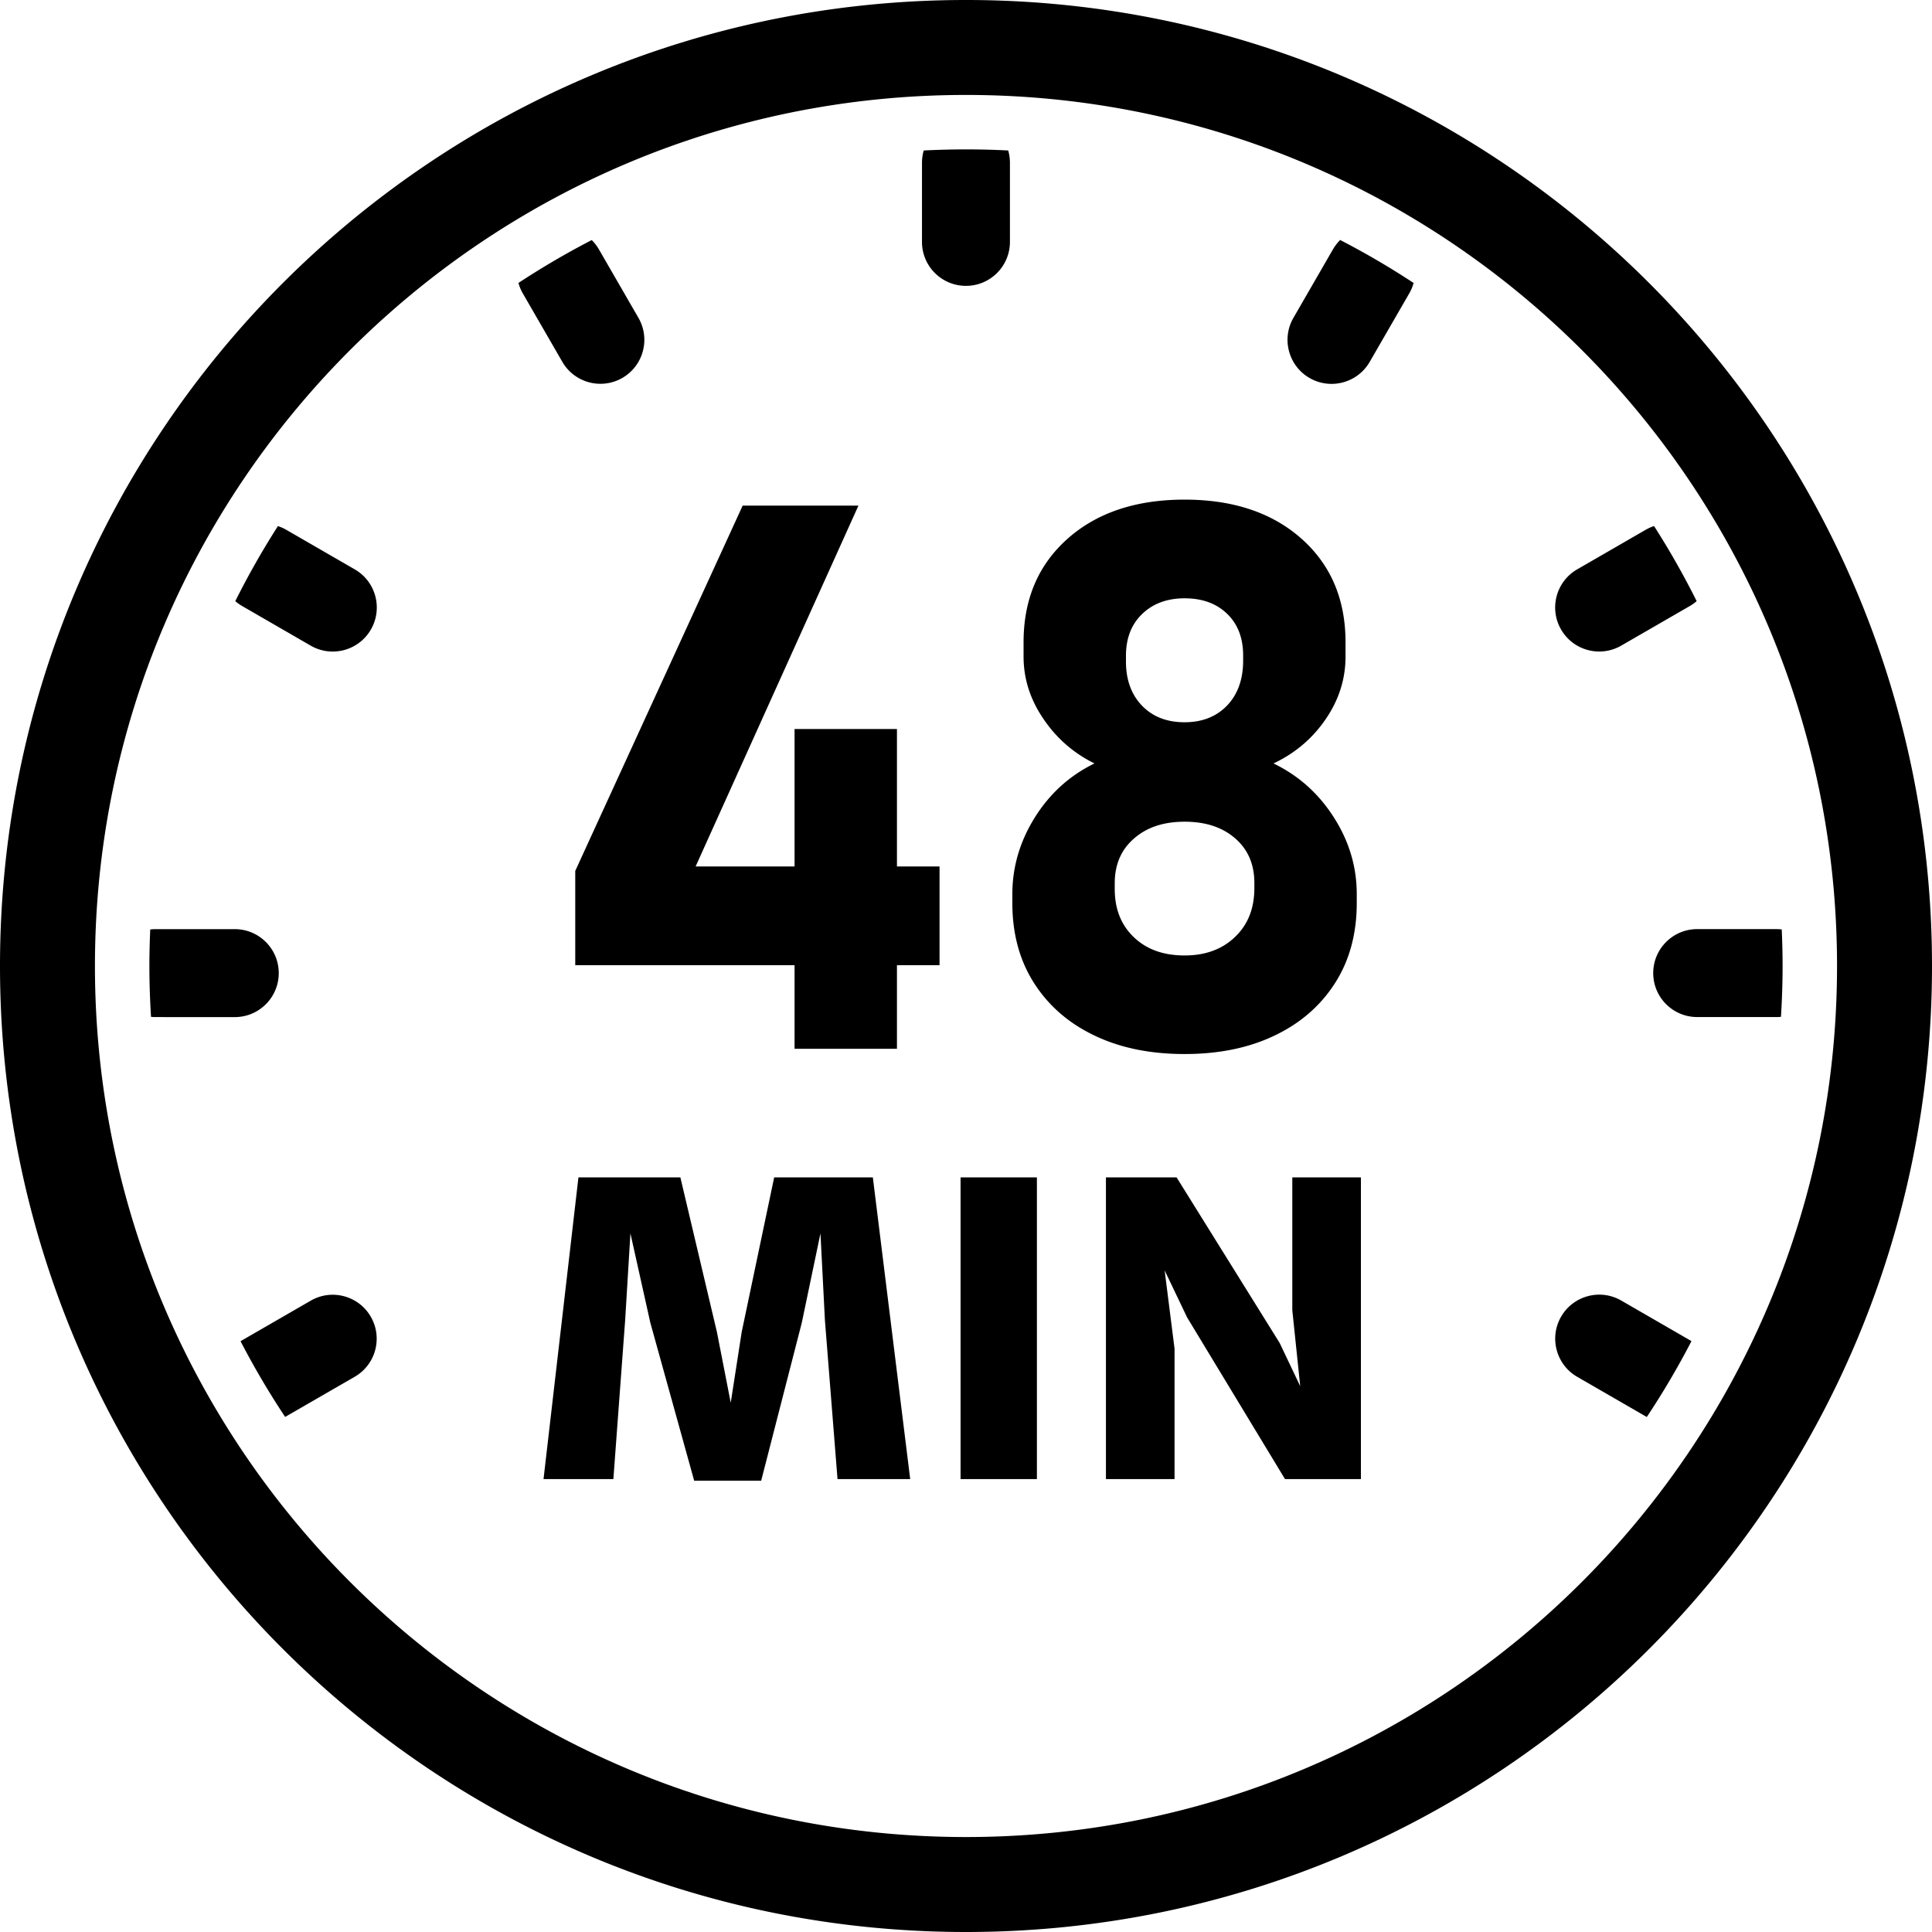
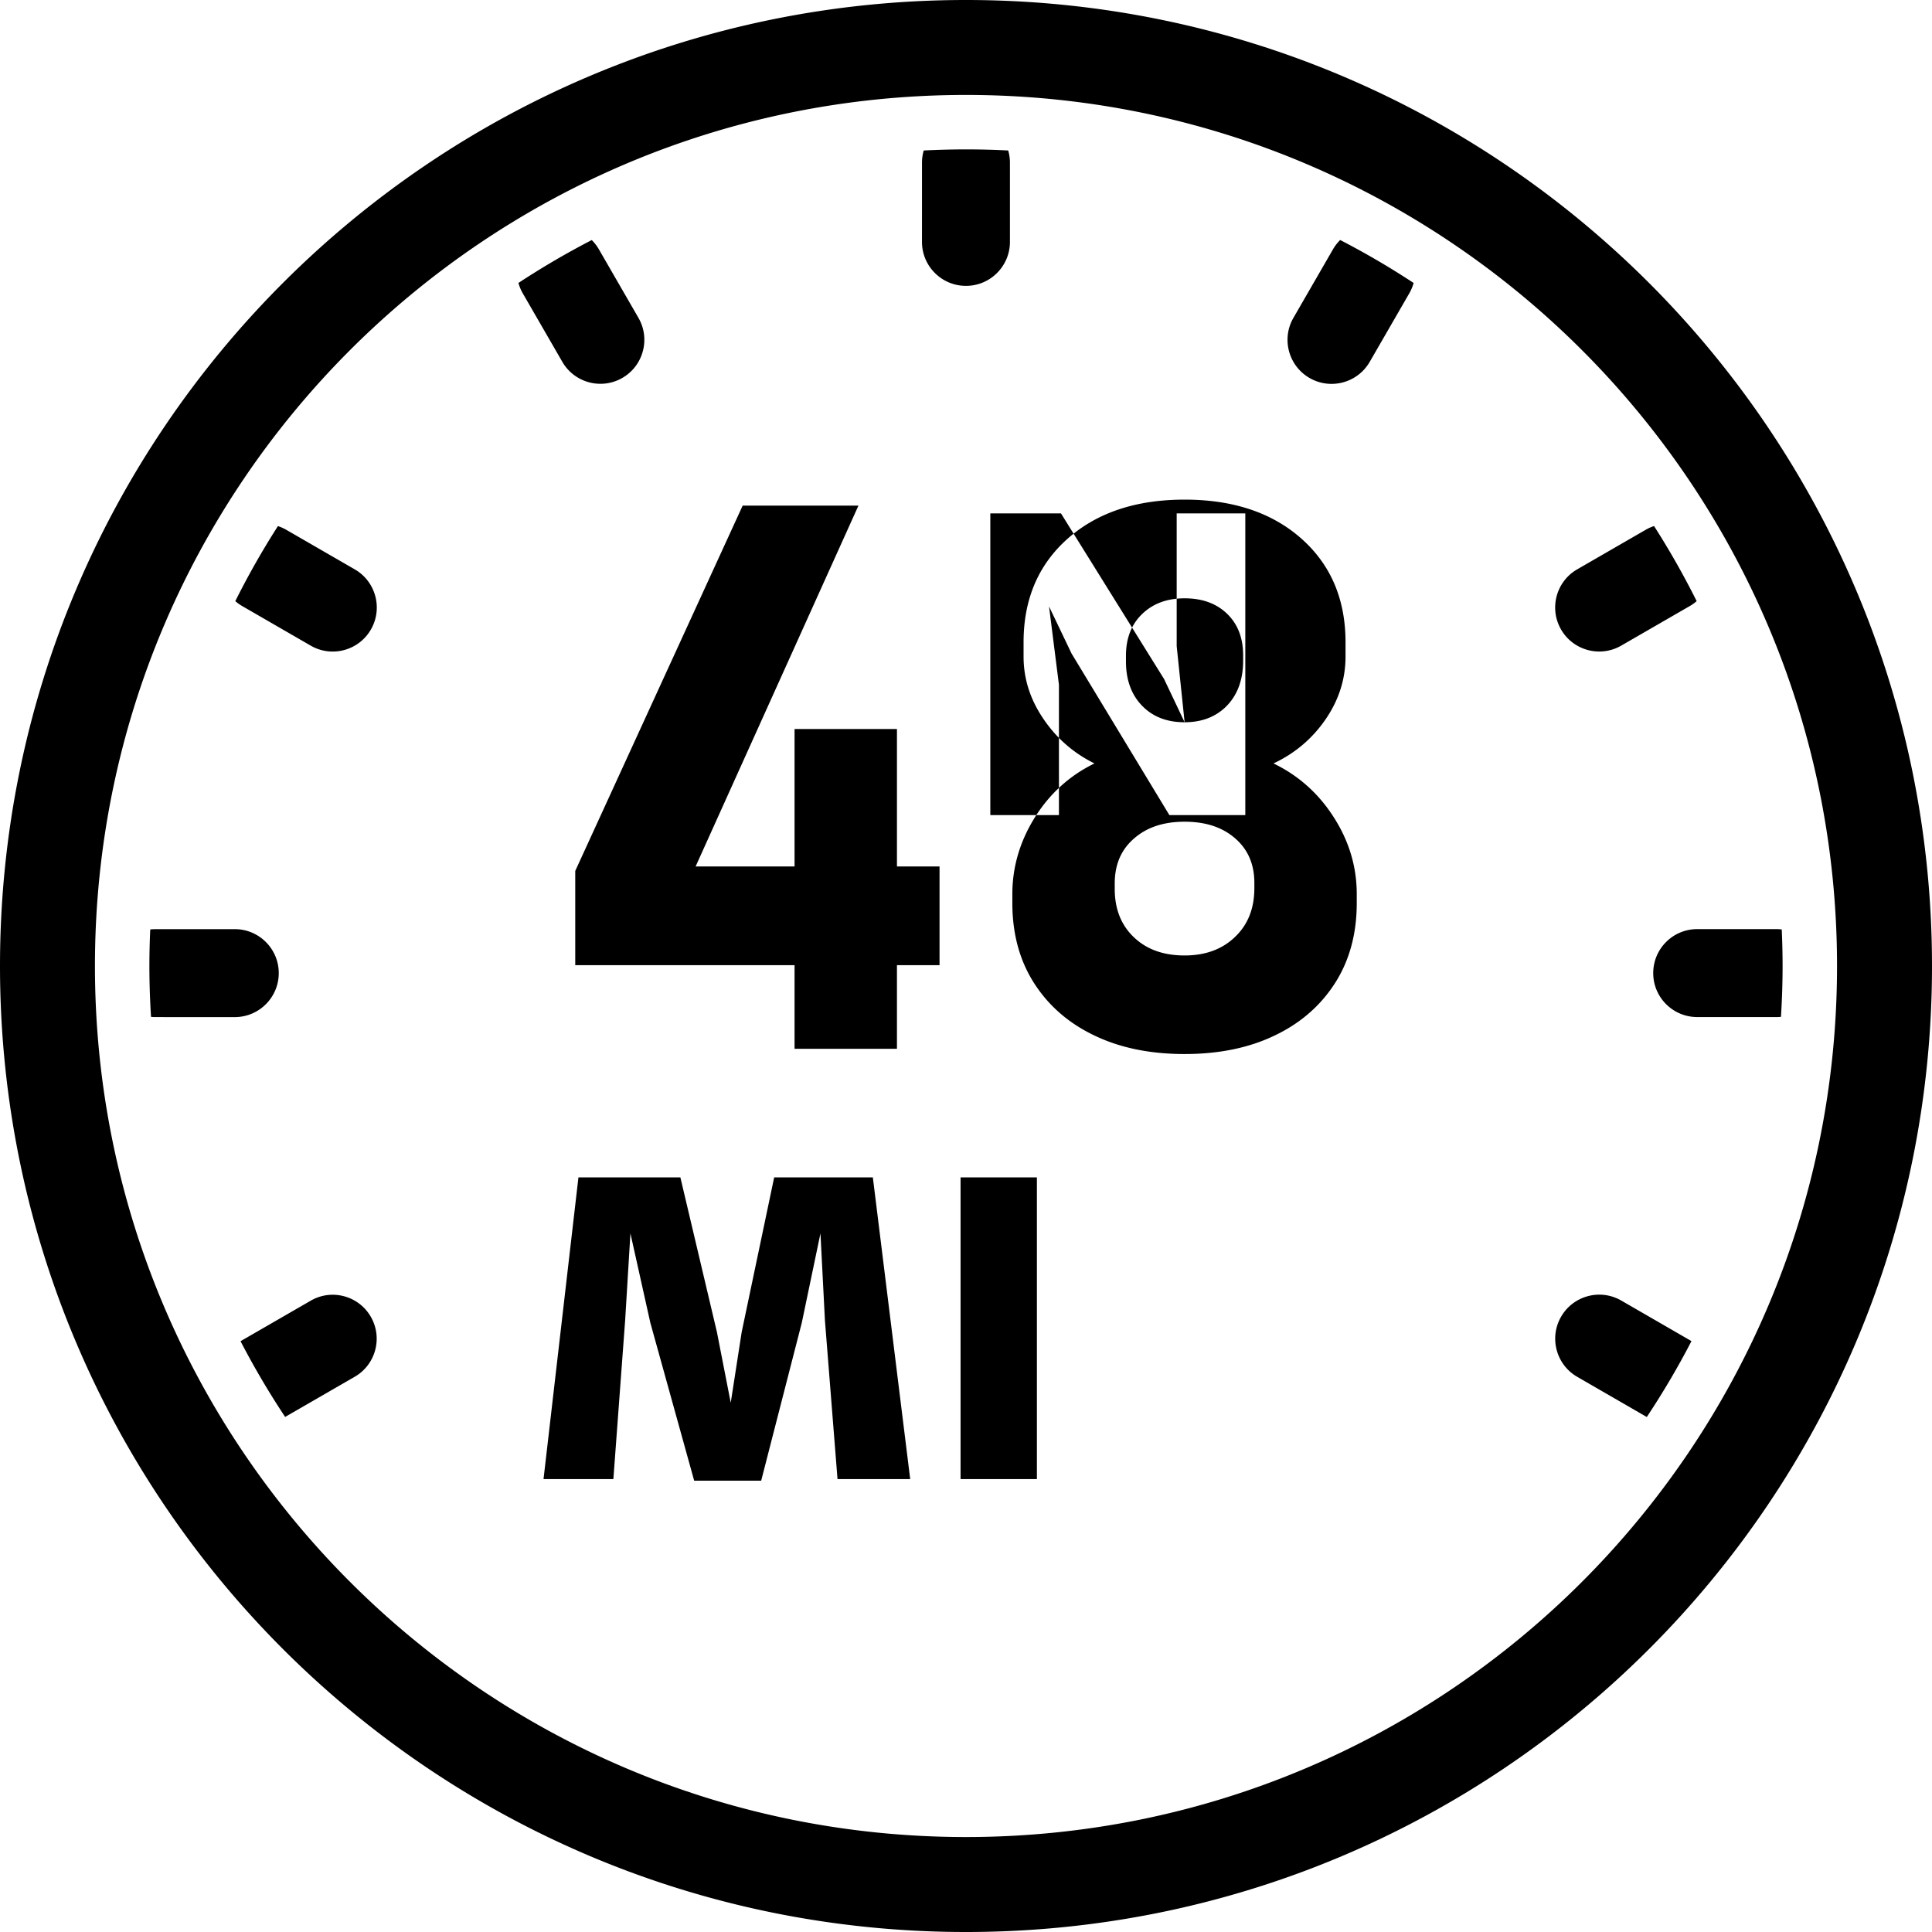
<svg xmlns="http://www.w3.org/2000/svg" shape-rendering="geometricPrecision" text-rendering="geometricPrecision" image-rendering="optimizeQuality" fill-rule="evenodd" clip-rule="evenodd" viewBox="0 0 512 512">
-   <path d="M256.002 0C397.377 0 512 114.622 512 255.997 512 397.377 397.377 512 256.002 512 114.622 512 0 397.377 0 255.997S114.622 0 256.002 0zm57.933 279.329c-9.191 0-17.2-1.656-24.025-4.968-6.826-3.277-12.132-7.94-15.95-13.955-3.785-5.981-5.677-13.01-5.677-21.086v-2.365c0-7.198 1.994-13.956 5.947-20.309 3.954-6.319 9.225-11.117 15.814-14.327-5.609-2.771-10.137-6.758-13.584-11.895-3.48-5.136-5.204-10.61-5.204-16.422v-3.785c0-11.387 3.887-20.545 11.692-27.472 7.772-6.893 18.112-10.34 30.987-10.34 12.84 0 23.18 3.447 30.953 10.34 7.805 6.927 11.691 16.085 11.691 27.472v3.785c0 5.947-1.757 11.455-5.237 16.557-3.515 5.136-8.11 9.056-13.855 11.76 6.657 3.21 11.996 8.008 16.017 14.327 4.055 6.353 6.049 13.111 6.049 20.309v2.365c0 8.076-1.893 15.105-5.677 21.086-3.818 6.015-9.124 10.678-15.95 13.955-6.825 3.312-14.834 4.968-23.991 4.968zm-103.367-1.386v-22.167h-58.121v-24.971l44.368-96.812h30.682l-43.151 95.629h26.222v-36.427h27.134v36.427h11.286v26.154h-11.286v22.167h-27.134zm103.367-24.735c5.542 0 10.002-1.656 13.381-4.933 3.413-3.244 5.103-7.57 5.103-12.909v-1.385c0-4.866-1.656-8.82-5.035-11.759-3.379-2.974-7.84-4.461-13.449-4.461-5.576 0-10.036 1.487-13.415 4.461-3.413 2.939-5.103 6.927-5.103 11.86v1.487c0 5.272 1.656 9.529 5.035 12.773 3.379 3.244 7.84 4.866 13.483 4.866zm0-61.804c4.663 0 8.414-1.487 11.252-4.426 2.839-2.974 4.258-6.962 4.258-11.895v-1.386c0-4.629-1.419-8.312-4.258-11.049-2.838-2.737-6.589-4.089-11.252-4.089-4.63 0-8.381 1.386-11.253 4.156-2.872 2.771-4.291 6.455-4.291 11.084v1.487c0 4.866 1.419 8.786 4.258 11.725 2.838 2.94 6.589 4.393 11.286 4.393zm30.639 175.964l-2.101-20.164v-35.187h18.186v79.954h-20.124l-25.93-42.83-5.961-12.466 2.624 20.755v34.541h-18.185v-79.954h18.724l27.329 43.906 5.438 11.445zM138.527 77.713a11.73 11.73 0 01-1.135-2.73 216.846 216.846 0 0119.424-11.365 11.688 11.688 0 011.913 2.485l10.48 18.156c3.204 5.578 1.277 12.696-4.296 15.901-5.578 3.205-12.701 1.282-15.906-4.295l-10.48-18.152zm5.514 314.258l9.252-79.954h27.012l9.687 41 3.66 18.723 2.901-18.723 8.611-41h26.15l9.898 79.954H221.95l-3.337-42.076-1.183-23.029-4.947 23.675-10.763 41.861h-17.755l-11.62-41.861-5.275-23.675-1.399 23.029-3.121 42.076h-18.509zm110.518 0v-79.954h20.231v79.954h-20.231zm1.443-352.38c3.748 0 7.476.097 11.18.288.303 1.032.46 2.129.46 3.259v20.964c0 6.439-5.221 11.654-11.654 11.654-6.434 0-11.654-5.215-11.654-11.654l.004-20.964c0-1.13.162-2.227.46-3.259a223.89 223.89 0 0111.204-.288zm99.158 24.012a214.605 214.605 0 0119.462 11.385 11.78 11.78 0 01-1.16 2.769l-10.484 18.156c-3.229 5.573-10.373 7.476-15.95 4.247-5.573-3.229-7.476-10.372-4.247-15.945l10.48-18.156a11.777 11.777 0 011.899-2.456zm83.182 75.805a215.94 215.94 0 0111.292 19.898c-.552.484-1.159.92-1.82 1.301l-18.156 10.48c-5.577 3.23-12.721 1.326-15.949-4.246-3.23-5.578-1.326-12.721 4.251-15.95l18.156-10.485a11.878 11.878 0 012.226-.998zm33.837 106.907c.142 3.214.225 6.439.225 9.682 0 4.526-.156 9.017-.43 13.474-.406.045-.817.064-1.233.064l-20.965-.005c-6.433 0-11.654-5.215-11.654-11.649 0-6.439 5.221-11.654 11.654-11.654h20.965c.484 0 .969.029 1.438.088zm-23.924 109.104a216.472 216.472 0 01-11.835 20.098l-.299-.166-18.151-10.485c-5.577-3.229-7.481-10.372-4.252-15.945 3.229-5.577 10.373-7.48 15.95-4.251l18.151 10.485.436.264zm-372.69 20.079a216.238 216.238 0 01-11.815-20.06l.469-.283 18.157-10.48c5.572-3.205 12.696-1.282 15.9 4.295 3.205 5.578 1.282 12.696-4.295 15.901l-18.156 10.48-.26.147zM40.021 269.471c-.274-4.457-.43-8.948-.43-13.474 0-3.243.083-6.468.224-9.677.47-.059.95-.088 1.434-.088h20.97c6.433 0 11.654 5.22 11.654 11.654 0 6.433-5.221 11.654-11.654 11.654l-20.97-.005c-.416 0-.827-.019-1.228-.064zm22.334-110.16a215.768 215.768 0 0111.297-19.893c.759.249 1.502.577 2.222.993l18.156 10.485c5.577 3.229 7.48 10.372 4.251 15.95-3.229 5.577-10.372 7.48-15.949 4.251l-18.156-10.49a12.21 12.21 0 01-1.821-1.296zM256.002 25.162c127.485 0 230.831 103.351 230.831 230.835 0 127.49-103.346 230.836-230.831 230.836-127.489 0-230.84-103.346-230.84-230.836 0-127.484 103.351-230.835 230.84-230.835z" />
+   <path d="M256.002 0C397.377 0 512 114.622 512 255.997 512 397.377 397.377 512 256.002 512 114.622 512 0 397.377 0 255.997S114.622 0 256.002 0zm57.933 279.329c-9.191 0-17.2-1.656-24.025-4.968-6.826-3.277-12.132-7.94-15.95-13.955-3.785-5.981-5.677-13.01-5.677-21.086v-2.365c0-7.198 1.994-13.956 5.947-20.309 3.954-6.319 9.225-11.117 15.814-14.327-5.609-2.771-10.137-6.758-13.584-11.895-3.48-5.136-5.204-10.61-5.204-16.422v-3.785c0-11.387 3.887-20.545 11.692-27.472 7.772-6.893 18.112-10.34 30.987-10.34 12.84 0 23.18 3.447 30.953 10.34 7.805 6.927 11.691 16.085 11.691 27.472v3.785c0 5.947-1.757 11.455-5.237 16.557-3.515 5.136-8.11 9.056-13.855 11.76 6.657 3.21 11.996 8.008 16.017 14.327 4.055 6.353 6.049 13.111 6.049 20.309v2.365c0 8.076-1.893 15.105-5.677 21.086-3.818 6.015-9.124 10.678-15.95 13.955-6.825 3.312-14.834 4.968-23.991 4.968zm-103.367-1.386v-22.167h-58.121v-24.971l44.368-96.812h30.682l-43.151 95.629h26.222v-36.427h27.134v36.427h11.286v26.154h-11.286v22.167h-27.134zm103.367-24.735c5.542 0 10.002-1.656 13.381-4.933 3.413-3.244 5.103-7.57 5.103-12.909v-1.385c0-4.866-1.656-8.82-5.035-11.759-3.379-2.974-7.84-4.461-13.449-4.461-5.576 0-10.036 1.487-13.415 4.461-3.413 2.939-5.103 6.927-5.103 11.86v1.487c0 5.272 1.656 9.529 5.035 12.773 3.379 3.244 7.84 4.866 13.483 4.866zm0-61.804c4.663 0 8.414-1.487 11.252-4.426 2.839-2.974 4.258-6.962 4.258-11.895v-1.386c0-4.629-1.419-8.312-4.258-11.049-2.838-2.737-6.589-4.089-11.252-4.089-4.63 0-8.381 1.386-11.253 4.156-2.872 2.771-4.291 6.455-4.291 11.084v1.487c0 4.866 1.419 8.786 4.258 11.725 2.838 2.94 6.589 4.393 11.286 4.393zl-2.101-20.164v-35.187h18.186v79.954h-20.124l-25.93-42.83-5.961-12.466 2.624 20.755v34.541h-18.185v-79.954h18.724l27.329 43.906 5.438 11.445zM138.527 77.713a11.73 11.73 0 01-1.135-2.73 216.846 216.846 0 0119.424-11.365 11.688 11.688 0 011.913 2.485l10.48 18.156c3.204 5.578 1.277 12.696-4.296 15.901-5.578 3.205-12.701 1.282-15.906-4.295l-10.48-18.152zm5.514 314.258l9.252-79.954h27.012l9.687 41 3.66 18.723 2.901-18.723 8.611-41h26.15l9.898 79.954H221.95l-3.337-42.076-1.183-23.029-4.947 23.675-10.763 41.861h-17.755l-11.62-41.861-5.275-23.675-1.399 23.029-3.121 42.076h-18.509zm110.518 0v-79.954h20.231v79.954h-20.231zm1.443-352.38c3.748 0 7.476.097 11.18.288.303 1.032.46 2.129.46 3.259v20.964c0 6.439-5.221 11.654-11.654 11.654-6.434 0-11.654-5.215-11.654-11.654l.004-20.964c0-1.13.162-2.227.46-3.259a223.89 223.89 0 0111.204-.288zm99.158 24.012a214.605 214.605 0 0119.462 11.385 11.78 11.78 0 01-1.16 2.769l-10.484 18.156c-3.229 5.573-10.373 7.476-15.95 4.247-5.573-3.229-7.476-10.372-4.247-15.945l10.48-18.156a11.777 11.777 0 011.899-2.456zm83.182 75.805a215.94 215.94 0 0111.292 19.898c-.552.484-1.159.92-1.82 1.301l-18.156 10.48c-5.577 3.23-12.721 1.326-15.949-4.246-3.23-5.578-1.326-12.721 4.251-15.95l18.156-10.485a11.878 11.878 0 012.226-.998zm33.837 106.907c.142 3.214.225 6.439.225 9.682 0 4.526-.156 9.017-.43 13.474-.406.045-.817.064-1.233.064l-20.965-.005c-6.433 0-11.654-5.215-11.654-11.649 0-6.439 5.221-11.654 11.654-11.654h20.965c.484 0 .969.029 1.438.088zm-23.924 109.104a216.472 216.472 0 01-11.835 20.098l-.299-.166-18.151-10.485c-5.577-3.229-7.481-10.372-4.252-15.945 3.229-5.577 10.373-7.48 15.95-4.251l18.151 10.485.436.264zm-372.69 20.079a216.238 216.238 0 01-11.815-20.06l.469-.283 18.157-10.48c5.572-3.205 12.696-1.282 15.9 4.295 3.205 5.578 1.282 12.696-4.295 15.901l-18.156 10.48-.26.147zM40.021 269.471c-.274-4.457-.43-8.948-.43-13.474 0-3.243.083-6.468.224-9.677.47-.059.95-.088 1.434-.088h20.97c6.433 0 11.654 5.22 11.654 11.654 0 6.433-5.221 11.654-11.654 11.654l-20.97-.005c-.416 0-.827-.019-1.228-.064zm22.334-110.16a215.768 215.768 0 0111.297-19.893c.759.249 1.502.577 2.222.993l18.156 10.485c5.577 3.229 7.48 10.372 4.251 15.95-3.229 5.577-10.372 7.48-15.949 4.251l-18.156-10.49a12.21 12.21 0 01-1.821-1.296zM256.002 25.162c127.485 0 230.831 103.351 230.831 230.835 0 127.49-103.346 230.836-230.831 230.836-127.489 0-230.84-103.346-230.84-230.836 0-127.484 103.351-230.835 230.84-230.835z" />
</svg>